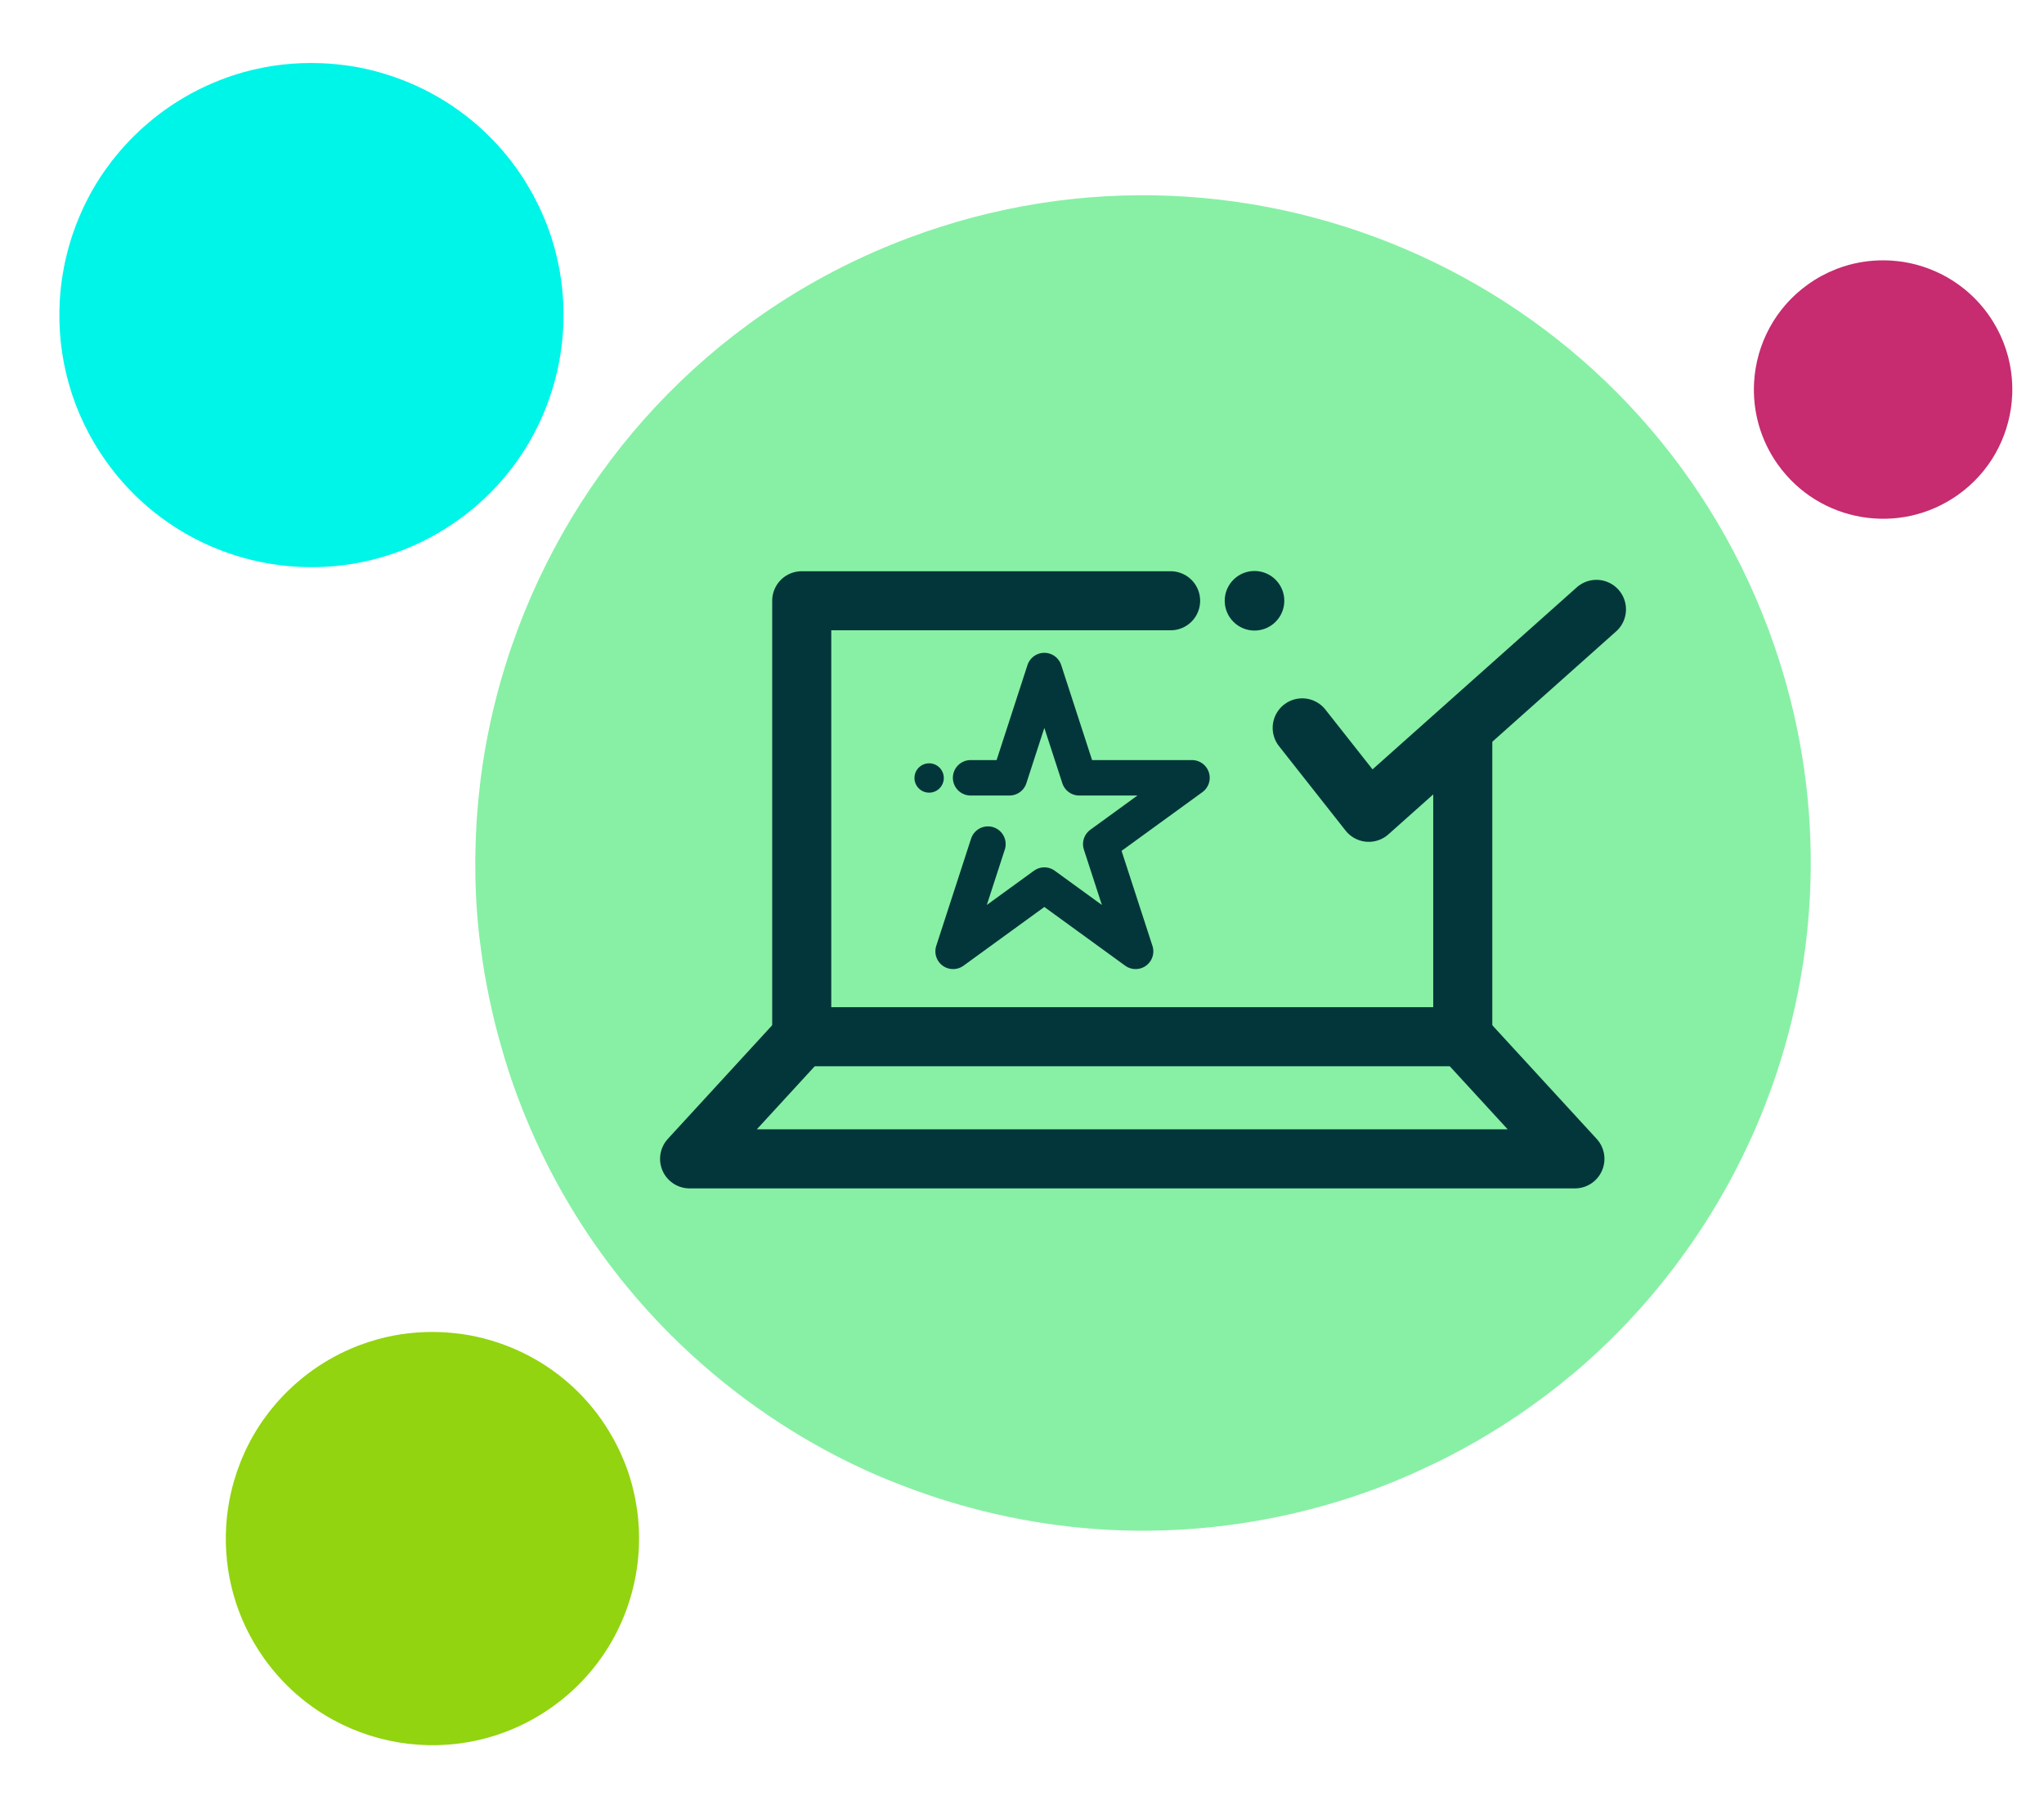
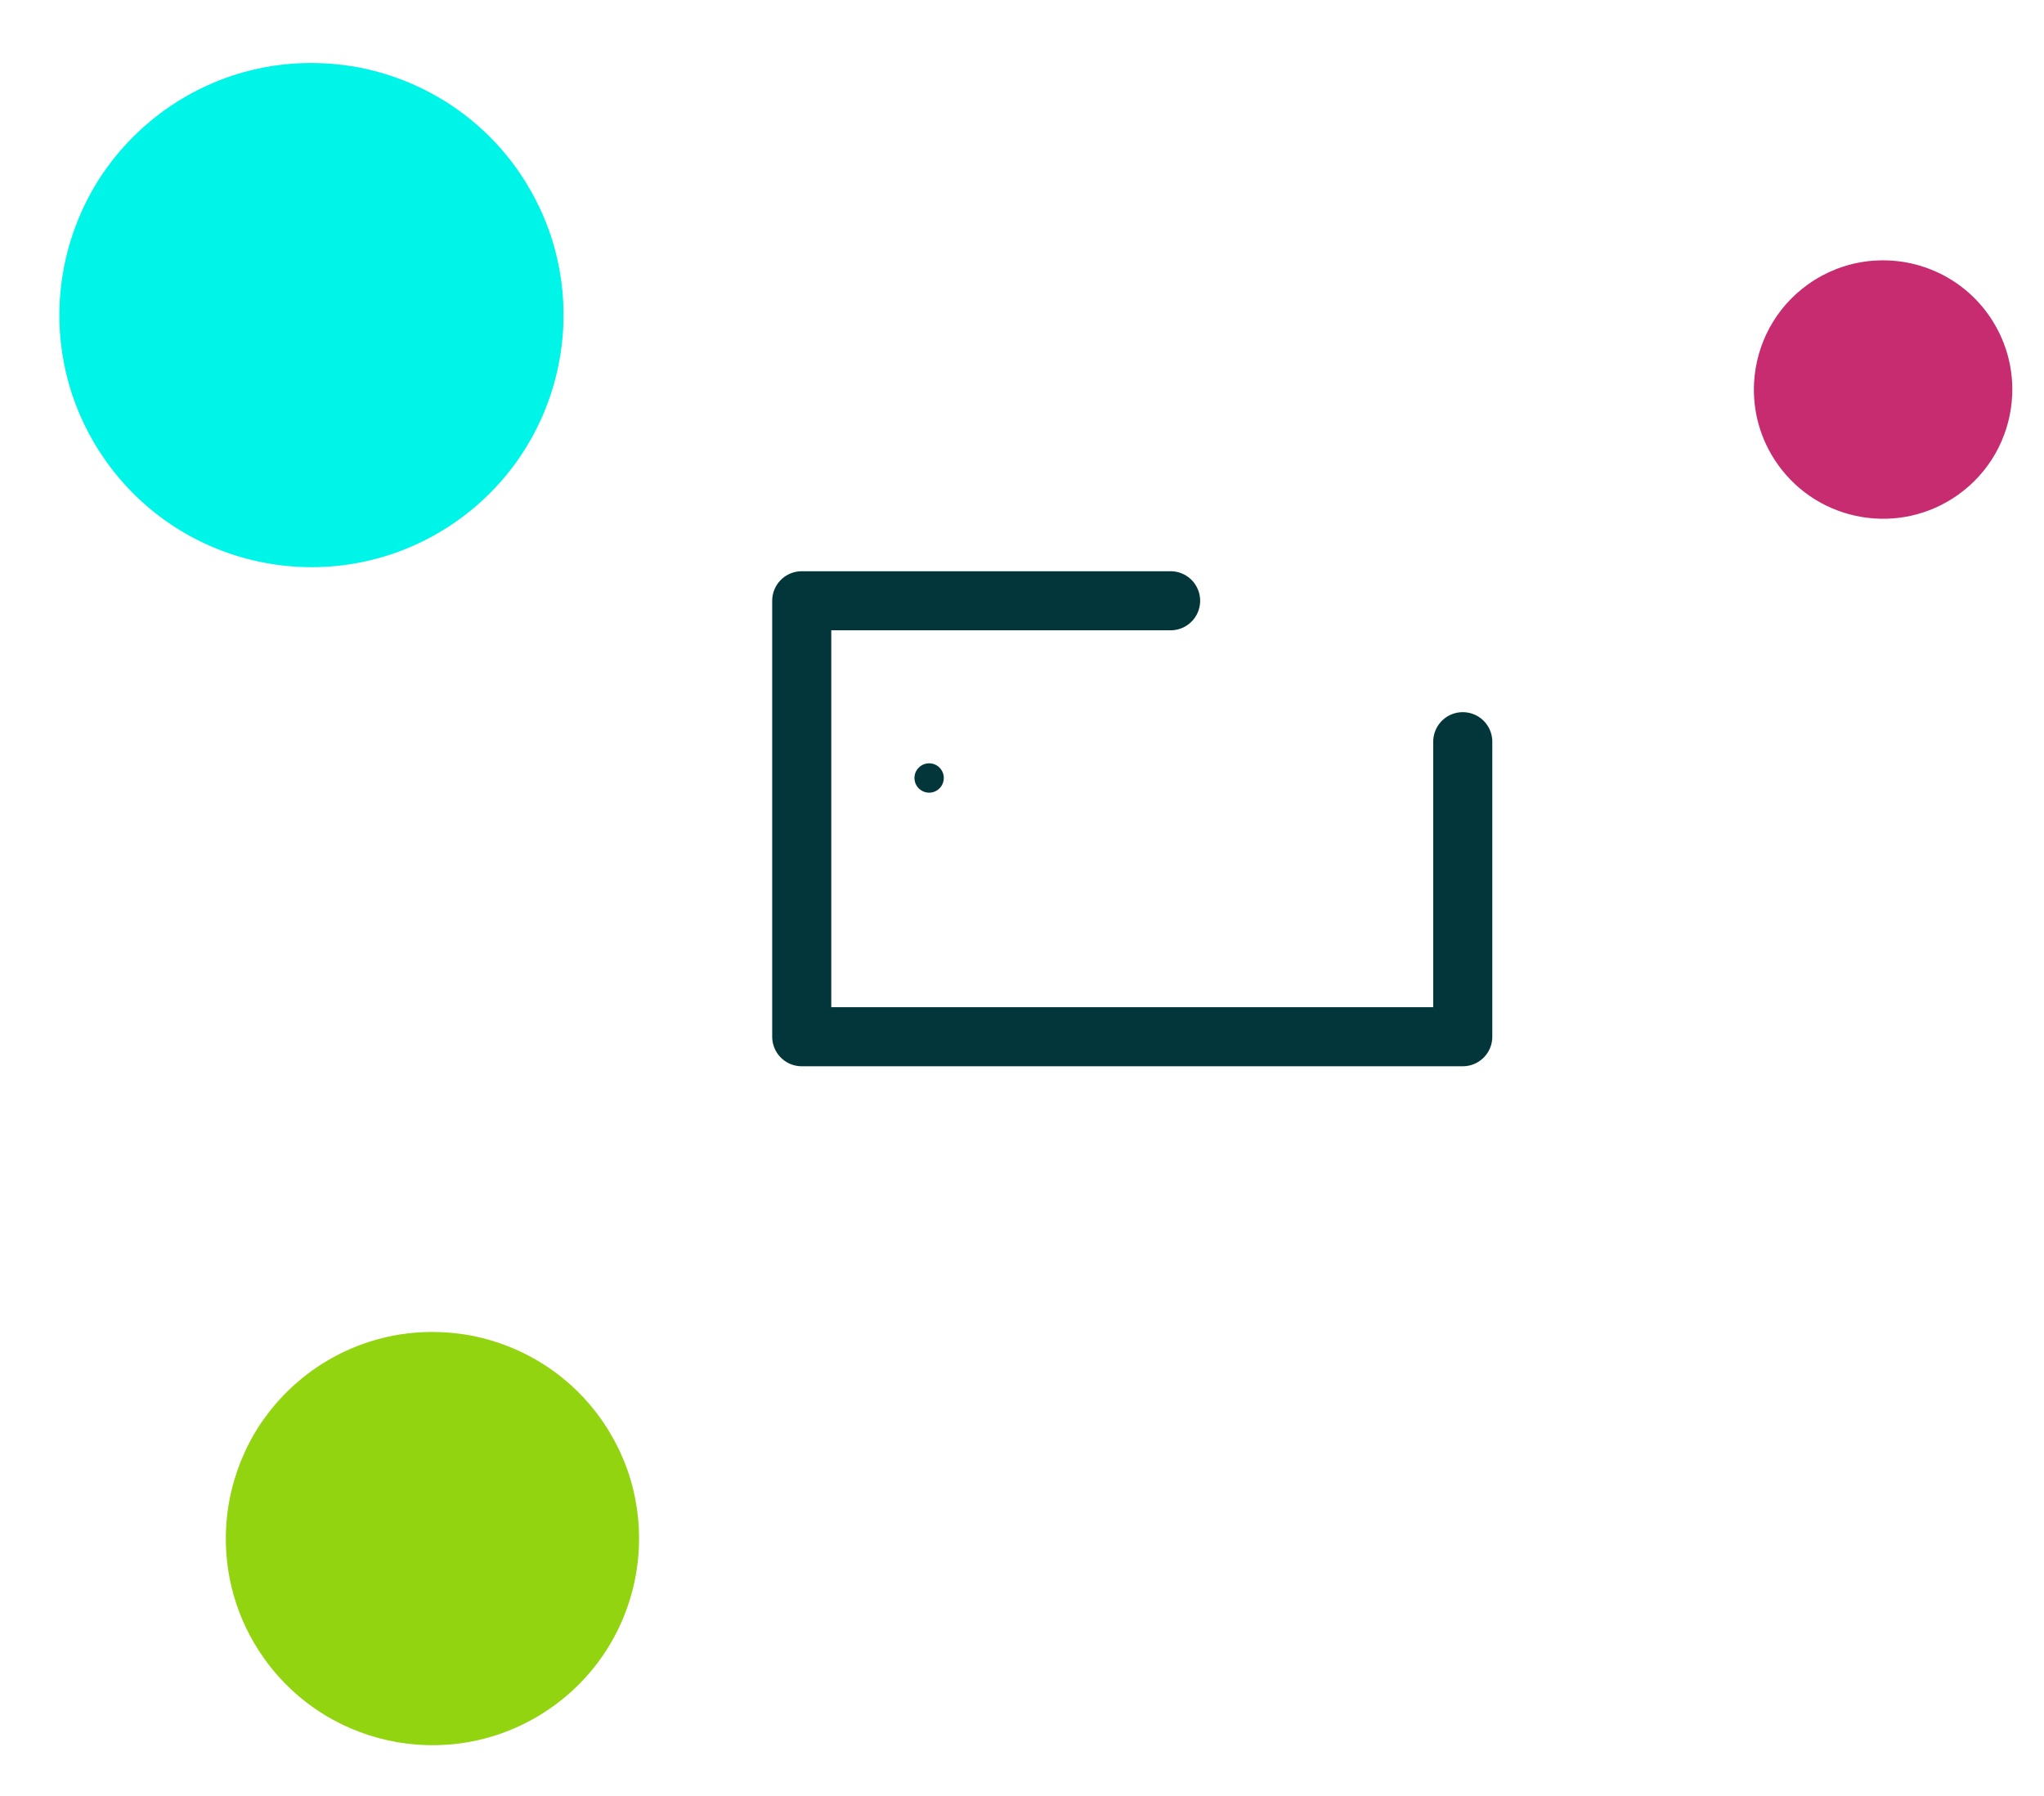
<svg xmlns="http://www.w3.org/2000/svg" width="173" height="152" viewBox="0 0 173 152" fill="none">
-   <path d="M139.739 109.719C139.851 109.588 139.958 109.453 140.069 109.32C140.606 108.678 141.128 108.027 141.634 107.363C141.751 107.211 141.865 107.056 141.979 106.903C142.477 106.236 142.96 105.56 143.426 104.873C143.522 104.733 143.619 104.591 143.713 104.45C144.206 103.71 144.682 102.96 145.14 102.198C145.191 102.112 145.246 102.027 145.297 101.94C147.388 98.419 149.094 94.681 150.383 90.794C150.384 90.792 150.384 90.79 150.384 90.788C154.295 78.983 154.366 65.819 149.672 53.263C138.743 24.03 106.184 9.191 76.951 20.121C61.048 26.066 49.42 38.419 43.868 53.148C43.844 53.212 43.82 53.276 43.796 53.34C43.442 54.291 43.112 55.25 42.809 56.22C42.787 56.289 42.764 56.357 42.743 56.426C41.795 59.496 41.105 62.65 40.691 65.859C40.669 66.029 40.652 66.2 40.632 66.369C40.528 67.23 40.444 68.093 40.38 68.961C40.362 69.21 40.346 69.459 40.331 69.708C40.281 70.532 40.252 71.358 40.238 72.187C40.235 72.425 40.226 72.663 40.225 72.903C40.223 73.897 40.243 74.892 40.293 75.89C40.296 75.945 40.295 75.999 40.299 76.054C40.355 77.121 40.446 78.189 40.565 79.258C40.59 79.488 40.627 79.717 40.655 79.948C40.756 80.757 40.87 81.564 41.005 82.373C41.064 82.721 41.132 83.069 41.197 83.418C41.329 84.12 41.474 84.822 41.633 85.524C41.717 85.892 41.802 86.261 41.894 86.629C42.073 87.349 42.271 88.066 42.48 88.783C42.574 89.108 42.661 89.434 42.763 89.758C43.082 90.785 43.423 91.809 43.804 92.829C43.805 92.834 43.807 92.838 43.809 92.842C47.411 102.477 53.373 110.536 60.781 116.636C61.625 117.331 62.486 118.005 63.367 118.648C65.748 120.388 68.252 121.946 70.866 123.292C71.669 123.705 72.483 124.099 73.306 124.475C74.434 124.989 75.584 125.452 76.745 125.892C77.852 126.311 78.972 126.697 80.105 127.047C85.57 128.735 91.306 129.617 97.129 129.577C97.158 129.577 97.188 129.574 97.217 129.574C98.956 129.559 100.703 129.461 102.453 129.282C102.65 129.262 102.847 129.238 103.045 129.215C107.558 128.706 112.083 127.647 116.53 125.985C117.515 125.616 118.479 125.219 119.431 124.803C119.735 124.67 120.028 124.525 120.328 124.388C120.972 124.093 121.611 123.795 122.239 123.478C122.581 123.306 122.915 123.124 123.253 122.945C123.828 122.64 124.399 122.33 124.96 122.008C125.296 121.814 125.627 121.616 125.957 121.417C126.513 121.082 127.06 120.74 127.601 120.389C127.91 120.187 128.219 119.985 128.524 119.777C129.087 119.395 129.639 119.001 130.185 118.6C130.446 118.408 130.71 118.221 130.966 118.025C131.593 117.549 132.203 117.058 132.806 116.558C132.967 116.425 133.132 116.298 133.291 116.163C134.856 114.835 136.339 113.43 137.738 111.954C137.784 111.905 137.826 111.855 137.873 111.806C138.514 111.125 139.135 110.429 139.739 109.719Z" fill="#87F0A5" />
  <path d="M99.078 50.855H67.857V87.76H123.805V62.784" stroke="#03363A" stroke-width="5" stroke-miterlimit="10" stroke-linecap="round" stroke-linejoin="round" />
-   <path d="M110.216 61.615L115.849 68.761L135.12 51.584" stroke="#03363A" stroke-width="5" stroke-miterlimit="10" stroke-linecap="round" stroke-linejoin="round" />
-   <path d="M83.618 71.453L80.668 80.533L88.391 74.922L96.115 80.533L93.164 71.453L100.888 65.841H91.341L88.391 56.761L85.441 65.841H82.149" stroke="#03363A" stroke-width="3" stroke-miterlimit="10" stroke-linecap="round" stroke-linejoin="round" />
-   <path d="M123.805 87.76L133.297 98.098H58.366L67.857 87.76" stroke="#03363A" stroke-width="5" stroke-miterlimit="10" stroke-linecap="round" stroke-linejoin="round" />
-   <path d="M106.179 53.377C107.572 53.377 108.701 52.248 108.701 50.855C108.701 49.463 107.572 48.334 106.179 48.334C104.787 48.334 103.657 49.463 103.657 50.855C103.657 52.248 104.787 53.377 106.179 53.377Z" fill="#03363A" />
  <path d="M77.398 65.857C77.398 66.543 77.954 67.099 78.64 67.099C79.325 67.099 79.881 66.543 79.881 65.857C79.881 65.171 79.325 64.615 78.64 64.615C77.954 64.615 77.398 65.171 77.398 65.857Z" fill="#03363A" />
  <path d="M7.093 17.497C7.065 17.555 7.039 17.615 7.011 17.675C6.879 17.961 6.752 18.25 6.632 18.542C6.605 18.609 6.578 18.676 6.551 18.743C6.435 19.035 6.325 19.329 6.222 19.625C6.2 19.686 6.179 19.747 6.158 19.808C6.051 20.125 5.95 20.445 5.858 20.768C5.848 20.805 5.836 20.841 5.826 20.878C5.407 22.366 5.15 23.896 5.06 25.441L5.06 25.442C4.787 30.131 6.048 34.94 8.988 39.062C15.832 48.657 29.158 50.887 38.754 44.043C43.974 40.32 47.008 34.678 47.593 28.762C47.596 28.736 47.598 28.711 47.601 28.685C47.637 28.303 47.663 27.921 47.68 27.538C47.68 27.51 47.682 27.483 47.683 27.456C47.729 26.244 47.672 25.026 47.51 23.815C47.501 23.751 47.491 23.687 47.482 23.623C47.435 23.299 47.381 22.976 47.32 22.653C47.303 22.561 47.284 22.468 47.265 22.376C47.202 22.07 47.133 21.766 47.056 21.462C47.035 21.375 47.014 21.287 46.991 21.2C46.895 20.837 46.791 20.476 46.675 20.117C46.668 20.097 46.663 20.077 46.656 20.057C46.532 19.674 46.394 19.293 46.246 18.915C46.215 18.833 46.178 18.753 46.146 18.672C46.03 18.387 45.91 18.103 45.781 17.822C45.726 17.701 45.667 17.58 45.609 17.459C45.492 17.216 45.371 16.974 45.244 16.734C45.177 16.608 45.11 16.482 45.041 16.356C44.905 16.111 44.763 15.869 44.617 15.628C44.551 15.518 44.487 15.408 44.418 15.3C44.201 14.956 43.976 14.616 43.738 14.281C43.737 14.28 43.737 14.278 43.736 14.276C41.479 11.114 38.517 8.757 35.218 7.256C34.843 7.085 34.463 6.924 34.079 6.775C33.04 6.373 31.974 6.05 30.889 5.814C30.556 5.742 30.22 5.677 29.884 5.621C29.422 5.544 28.957 5.488 28.491 5.44C28.046 5.396 27.599 5.364 27.152 5.348C24.993 5.266 22.815 5.505 20.695 6.089C20.684 6.091 20.674 6.095 20.663 6.098C20.03 6.273 19.403 6.48 18.782 6.716C18.712 6.743 18.642 6.771 18.572 6.799C16.976 7.426 15.429 8.254 13.969 9.295C13.646 9.526 13.333 9.765 13.026 10.01C12.929 10.087 12.835 10.169 12.74 10.249C12.534 10.419 12.33 10.591 12.132 10.767C12.024 10.864 11.92 10.963 11.814 11.061C11.634 11.228 11.456 11.397 11.283 11.57C11.179 11.673 11.078 11.778 10.977 11.883C10.807 12.059 10.641 12.238 10.478 12.419C10.384 12.522 10.292 12.626 10.201 12.732C10.033 12.926 9.87 13.124 9.71 13.323C9.633 13.419 9.556 13.513 9.481 13.609C9.299 13.844 9.124 14.083 8.953 14.325C8.908 14.389 8.86 14.452 8.816 14.516C8.374 15.153 7.97 15.811 7.604 16.486C7.593 16.508 7.582 16.531 7.57 16.553C7.403 16.864 7.244 17.179 7.093 17.497Z" fill="#00F5E9" />
  <path d="M20.808 122.722C20.785 122.771 20.764 122.819 20.741 122.868C20.633 123.103 20.529 123.339 20.43 123.578C20.407 123.633 20.386 123.688 20.364 123.744C20.268 123.983 20.179 124.224 20.094 124.467C20.076 124.516 20.059 124.566 20.042 124.616C19.954 124.877 19.872 125.14 19.796 125.404C19.787 125.434 19.778 125.463 19.77 125.493C19.427 126.714 19.216 127.968 19.142 129.234C19.142 129.234 19.142 129.235 19.142 129.235C18.919 133.078 19.952 137.02 22.361 140.398C27.97 148.262 38.894 150.09 46.759 144.48C51.037 141.429 53.525 136.804 54.004 131.956C54.007 131.935 54.008 131.913 54.01 131.892C54.04 131.58 54.062 131.267 54.075 130.953C54.076 130.93 54.077 130.907 54.078 130.885C54.115 129.892 54.069 128.894 53.936 127.901C53.929 127.848 53.921 127.796 53.913 127.743C53.874 127.478 53.83 127.213 53.78 126.949C53.766 126.873 53.751 126.797 53.735 126.721C53.684 126.471 53.626 126.221 53.564 125.973C53.546 125.901 53.529 125.829 53.511 125.757C53.431 125.46 53.346 125.164 53.251 124.869C53.246 124.854 53.242 124.837 53.237 124.821C53.134 124.506 53.022 124.195 52.9 123.884C52.874 123.818 52.844 123.752 52.818 123.686C52.723 123.452 52.624 123.219 52.519 122.989C52.473 122.889 52.425 122.79 52.378 122.691C52.282 122.492 52.183 122.294 52.079 122.097C52.024 121.993 51.969 121.89 51.912 121.787C51.801 121.586 51.684 121.387 51.564 121.19C51.51 121.101 51.458 121.01 51.402 120.921C51.224 120.64 51.039 120.361 50.844 120.087C50.844 120.085 50.843 120.084 50.842 120.083C48.993 117.49 46.565 115.559 43.861 114.328C43.553 114.188 43.242 114.056 42.927 113.934C42.075 113.605 41.202 113.34 40.313 113.147C40.04 113.088 39.764 113.034 39.489 112.989C39.11 112.925 38.729 112.878 38.347 112.84C37.983 112.804 37.616 112.778 37.25 112.764C35.48 112.697 33.695 112.893 31.957 113.372C31.948 113.374 31.939 113.377 31.931 113.379C31.413 113.523 30.898 113.693 30.389 113.886C30.332 113.908 30.274 113.931 30.217 113.953C28.909 114.467 27.641 115.146 26.445 115.999C26.18 116.189 25.922 116.385 25.671 116.585C25.591 116.649 25.515 116.717 25.437 116.782C25.268 116.921 25.1 117.062 24.938 117.206C24.85 117.285 24.764 117.367 24.677 117.447C24.53 117.585 24.385 117.723 24.243 117.864C24.157 117.949 24.075 118.035 23.992 118.12C23.852 118.265 23.716 118.411 23.583 118.56C23.506 118.645 23.43 118.73 23.355 118.817C23.218 118.976 23.085 119.138 22.953 119.301C22.891 119.38 22.827 119.457 22.766 119.536C22.617 119.729 22.473 119.924 22.333 120.122C22.296 120.175 22.256 120.226 22.22 120.279C21.858 120.801 21.528 121.34 21.227 121.894C21.218 121.911 21.209 121.93 21.199 121.948C21.062 122.204 20.932 122.461 20.808 122.722Z" fill="#92D40F" />
  <path d="M149.506 28.273C149.491 28.303 149.478 28.334 149.464 28.364C149.395 28.511 149.331 28.659 149.269 28.809C149.255 28.843 149.241 28.878 149.228 28.912C149.168 29.061 149.111 29.212 149.059 29.364C149.048 29.395 149.037 29.427 149.027 29.457C148.971 29.621 148.92 29.785 148.872 29.95C148.867 29.969 148.861 29.988 148.857 30.006C148.641 30.77 148.51 31.554 148.464 32.345C148.324 34.748 148.97 37.214 150.476 39.327C153.984 44.245 160.816 45.388 165.734 41.88C168.409 39.972 169.964 37.08 170.265 34.047C170.266 34.034 170.267 34.021 170.268 34.008C170.287 33.813 170.301 33.616 170.308 33.42C170.309 33.406 170.31 33.392 170.311 33.378C170.334 32.757 170.305 32.133 170.221 31.512C170.217 31.479 170.212 31.446 170.207 31.413C170.184 31.247 170.156 31.081 170.125 30.916C170.116 30.868 170.106 30.821 170.096 30.774C170.064 30.617 170.029 30.461 169.989 30.306C169.978 30.261 169.968 30.216 169.956 30.171C169.907 29.985 169.853 29.8 169.793 29.616C169.791 29.606 169.788 29.596 169.784 29.586C169.72 29.389 169.65 29.194 169.574 29C169.558 28.959 169.539 28.917 169.522 28.875C169.463 28.73 169.401 28.584 169.336 28.44C169.307 28.378 169.277 28.316 169.248 28.254C169.187 28.129 169.125 28.005 169.06 27.882C169.026 27.817 168.992 27.753 168.956 27.689C168.887 27.563 168.814 27.439 168.739 27.315C168.705 27.259 168.672 27.203 168.637 27.147C168.526 26.971 168.411 26.796 168.288 26.625C168.288 26.624 168.288 26.623 168.287 26.623C167.13 25.002 165.612 23.794 163.922 23.024C163.729 22.936 163.535 22.854 163.338 22.778C162.805 22.572 162.259 22.406 161.703 22.285C161.532 22.248 161.36 22.215 161.187 22.186C160.95 22.146 160.712 22.117 160.473 22.094C160.245 22.07 160.016 22.054 159.787 22.046C158.681 22.004 157.564 22.127 156.478 22.426L156.461 22.43C156.137 22.52 155.815 22.626 155.497 22.747C155.461 22.761 155.425 22.775 155.389 22.79C154.571 23.111 153.778 23.536 153.03 24.07C152.865 24.188 152.704 24.31 152.547 24.436C152.496 24.476 152.449 24.517 152.4 24.558C152.295 24.645 152.19 24.733 152.088 24.824C152.033 24.873 151.98 24.924 151.925 24.975C151.833 25.06 151.742 25.147 151.653 25.235C151.6 25.288 151.548 25.342 151.496 25.395C151.409 25.486 151.324 25.577 151.24 25.67C151.193 25.724 151.145 25.776 151.099 25.83C151.013 25.931 150.929 26.032 150.847 26.134C150.808 26.183 150.768 26.231 150.73 26.28C150.636 26.401 150.547 26.524 150.459 26.648C150.436 26.68 150.411 26.712 150.388 26.745C150.162 27.072 149.956 27.409 149.768 27.755C149.762 27.766 149.756 27.778 149.75 27.79C149.664 27.949 149.583 28.11 149.506 28.273Z" fill="#C62C6F" />
</svg>